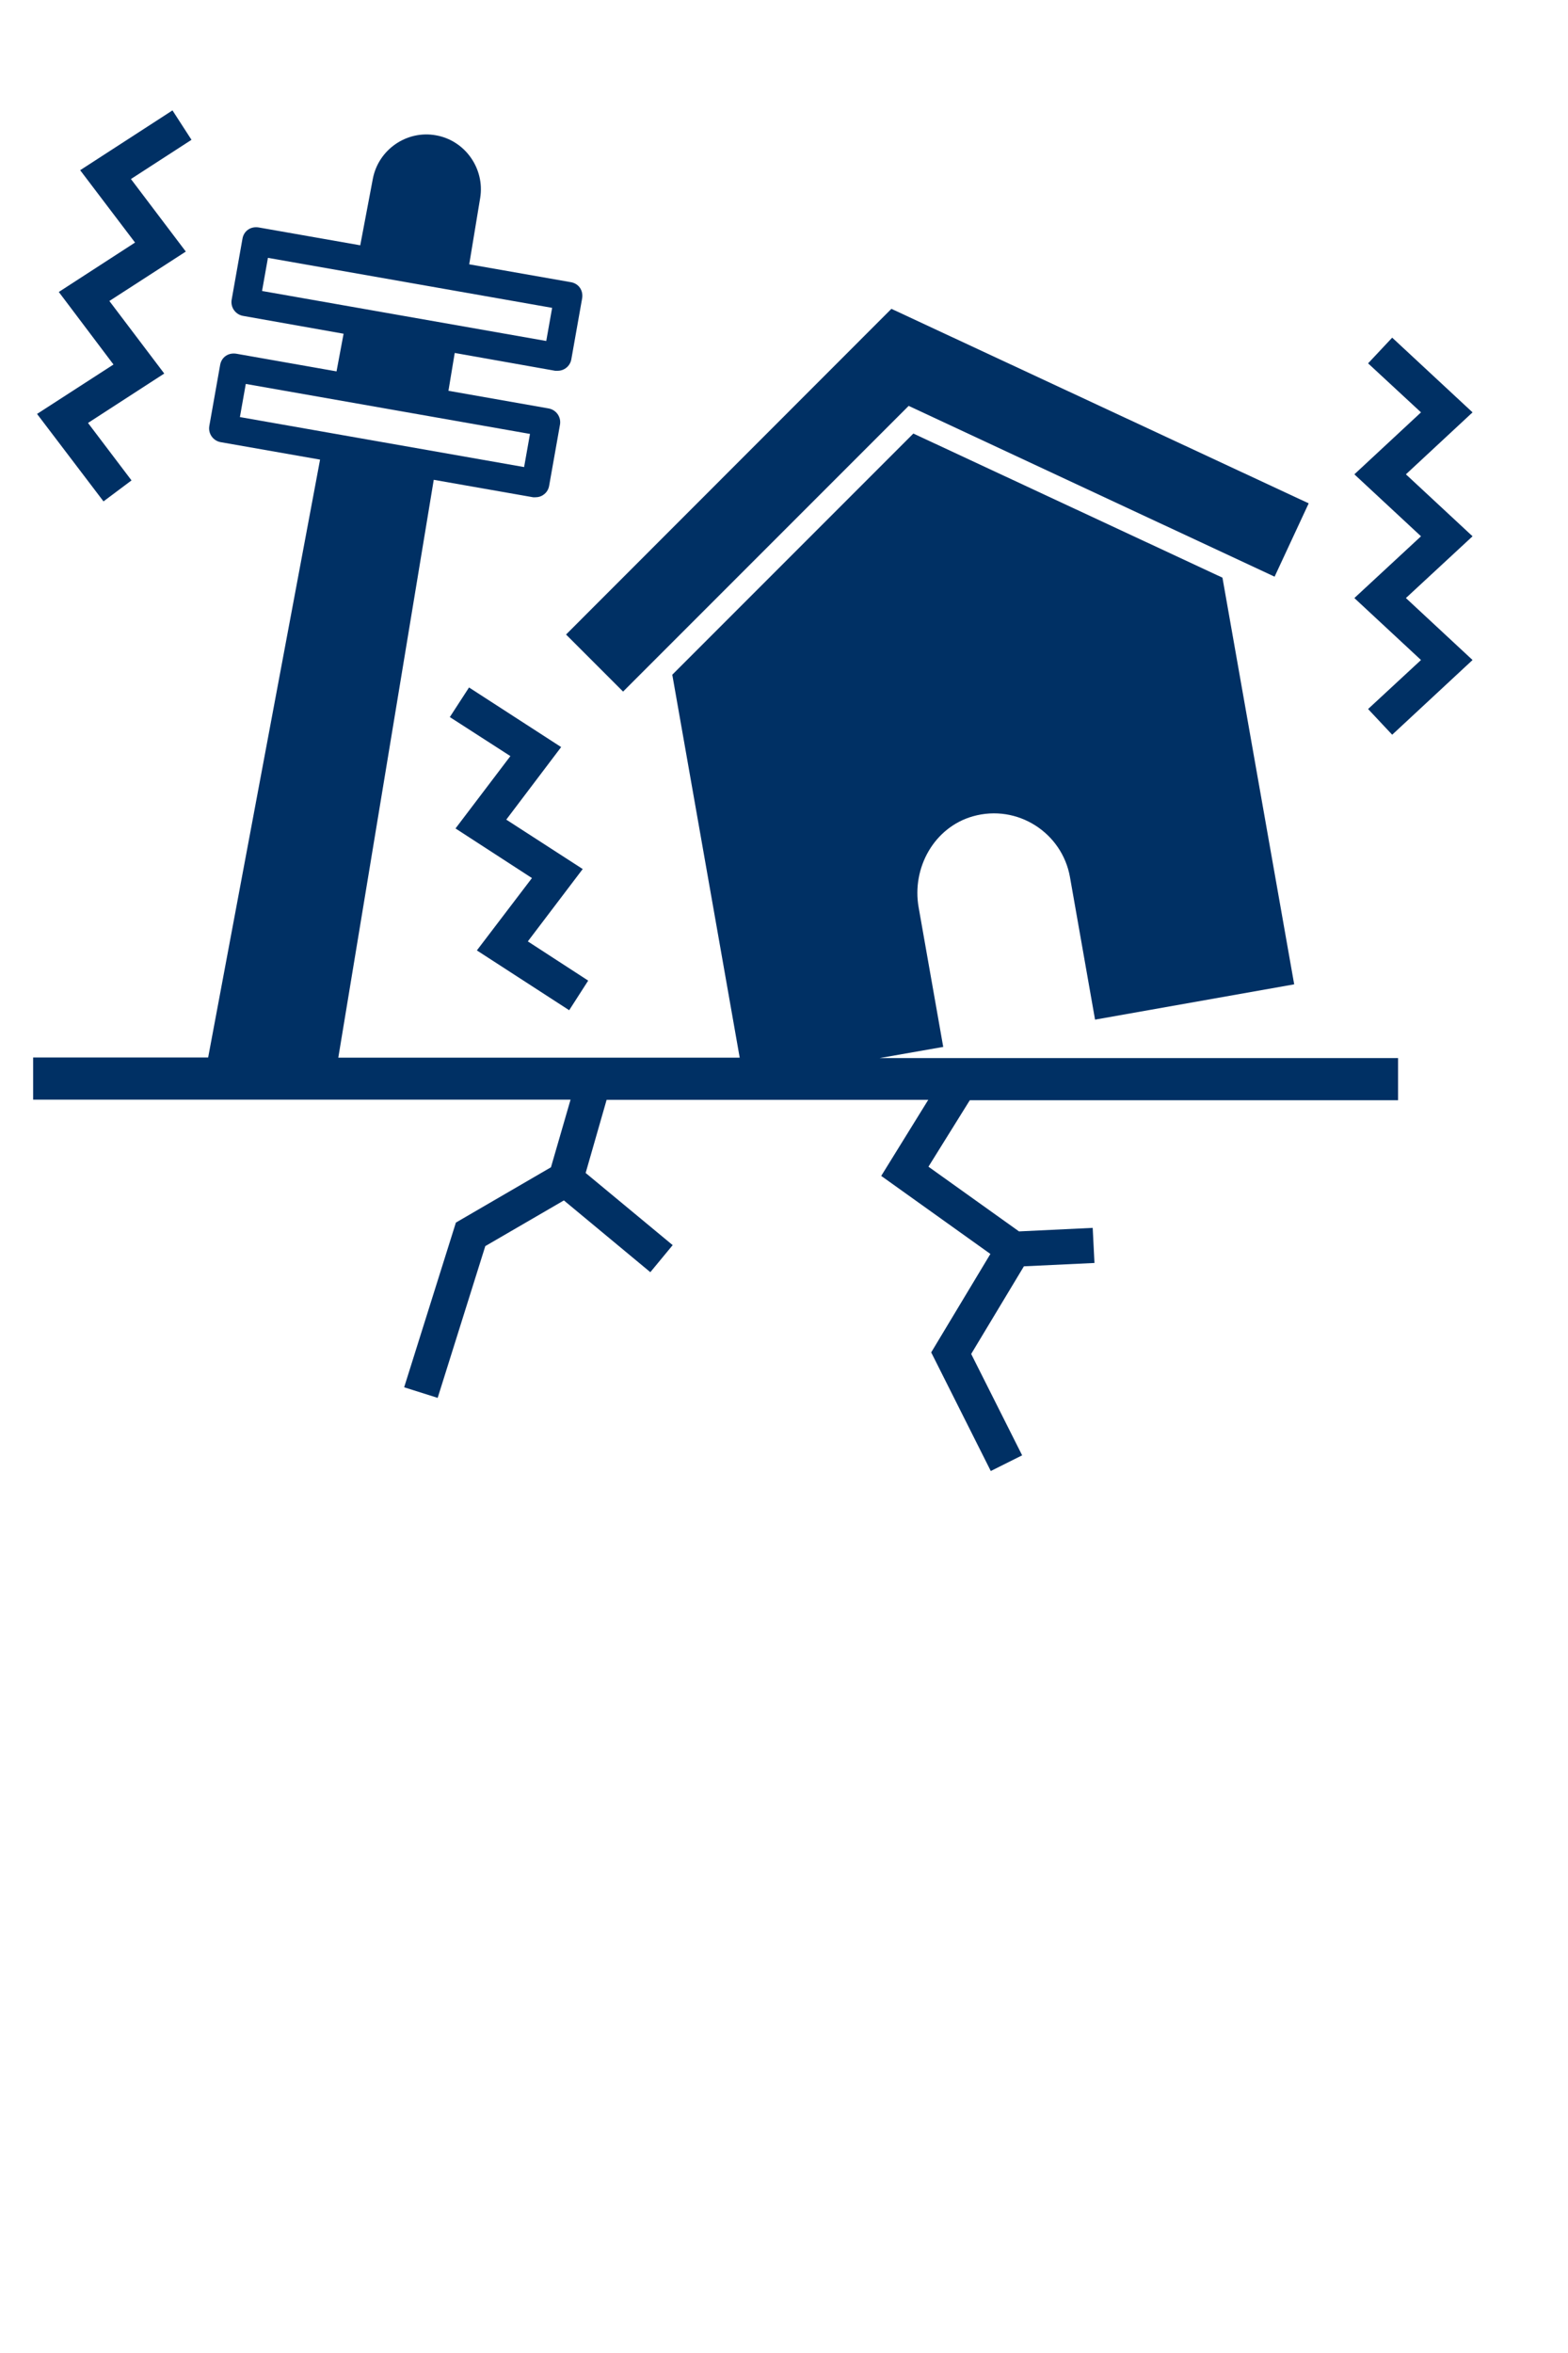
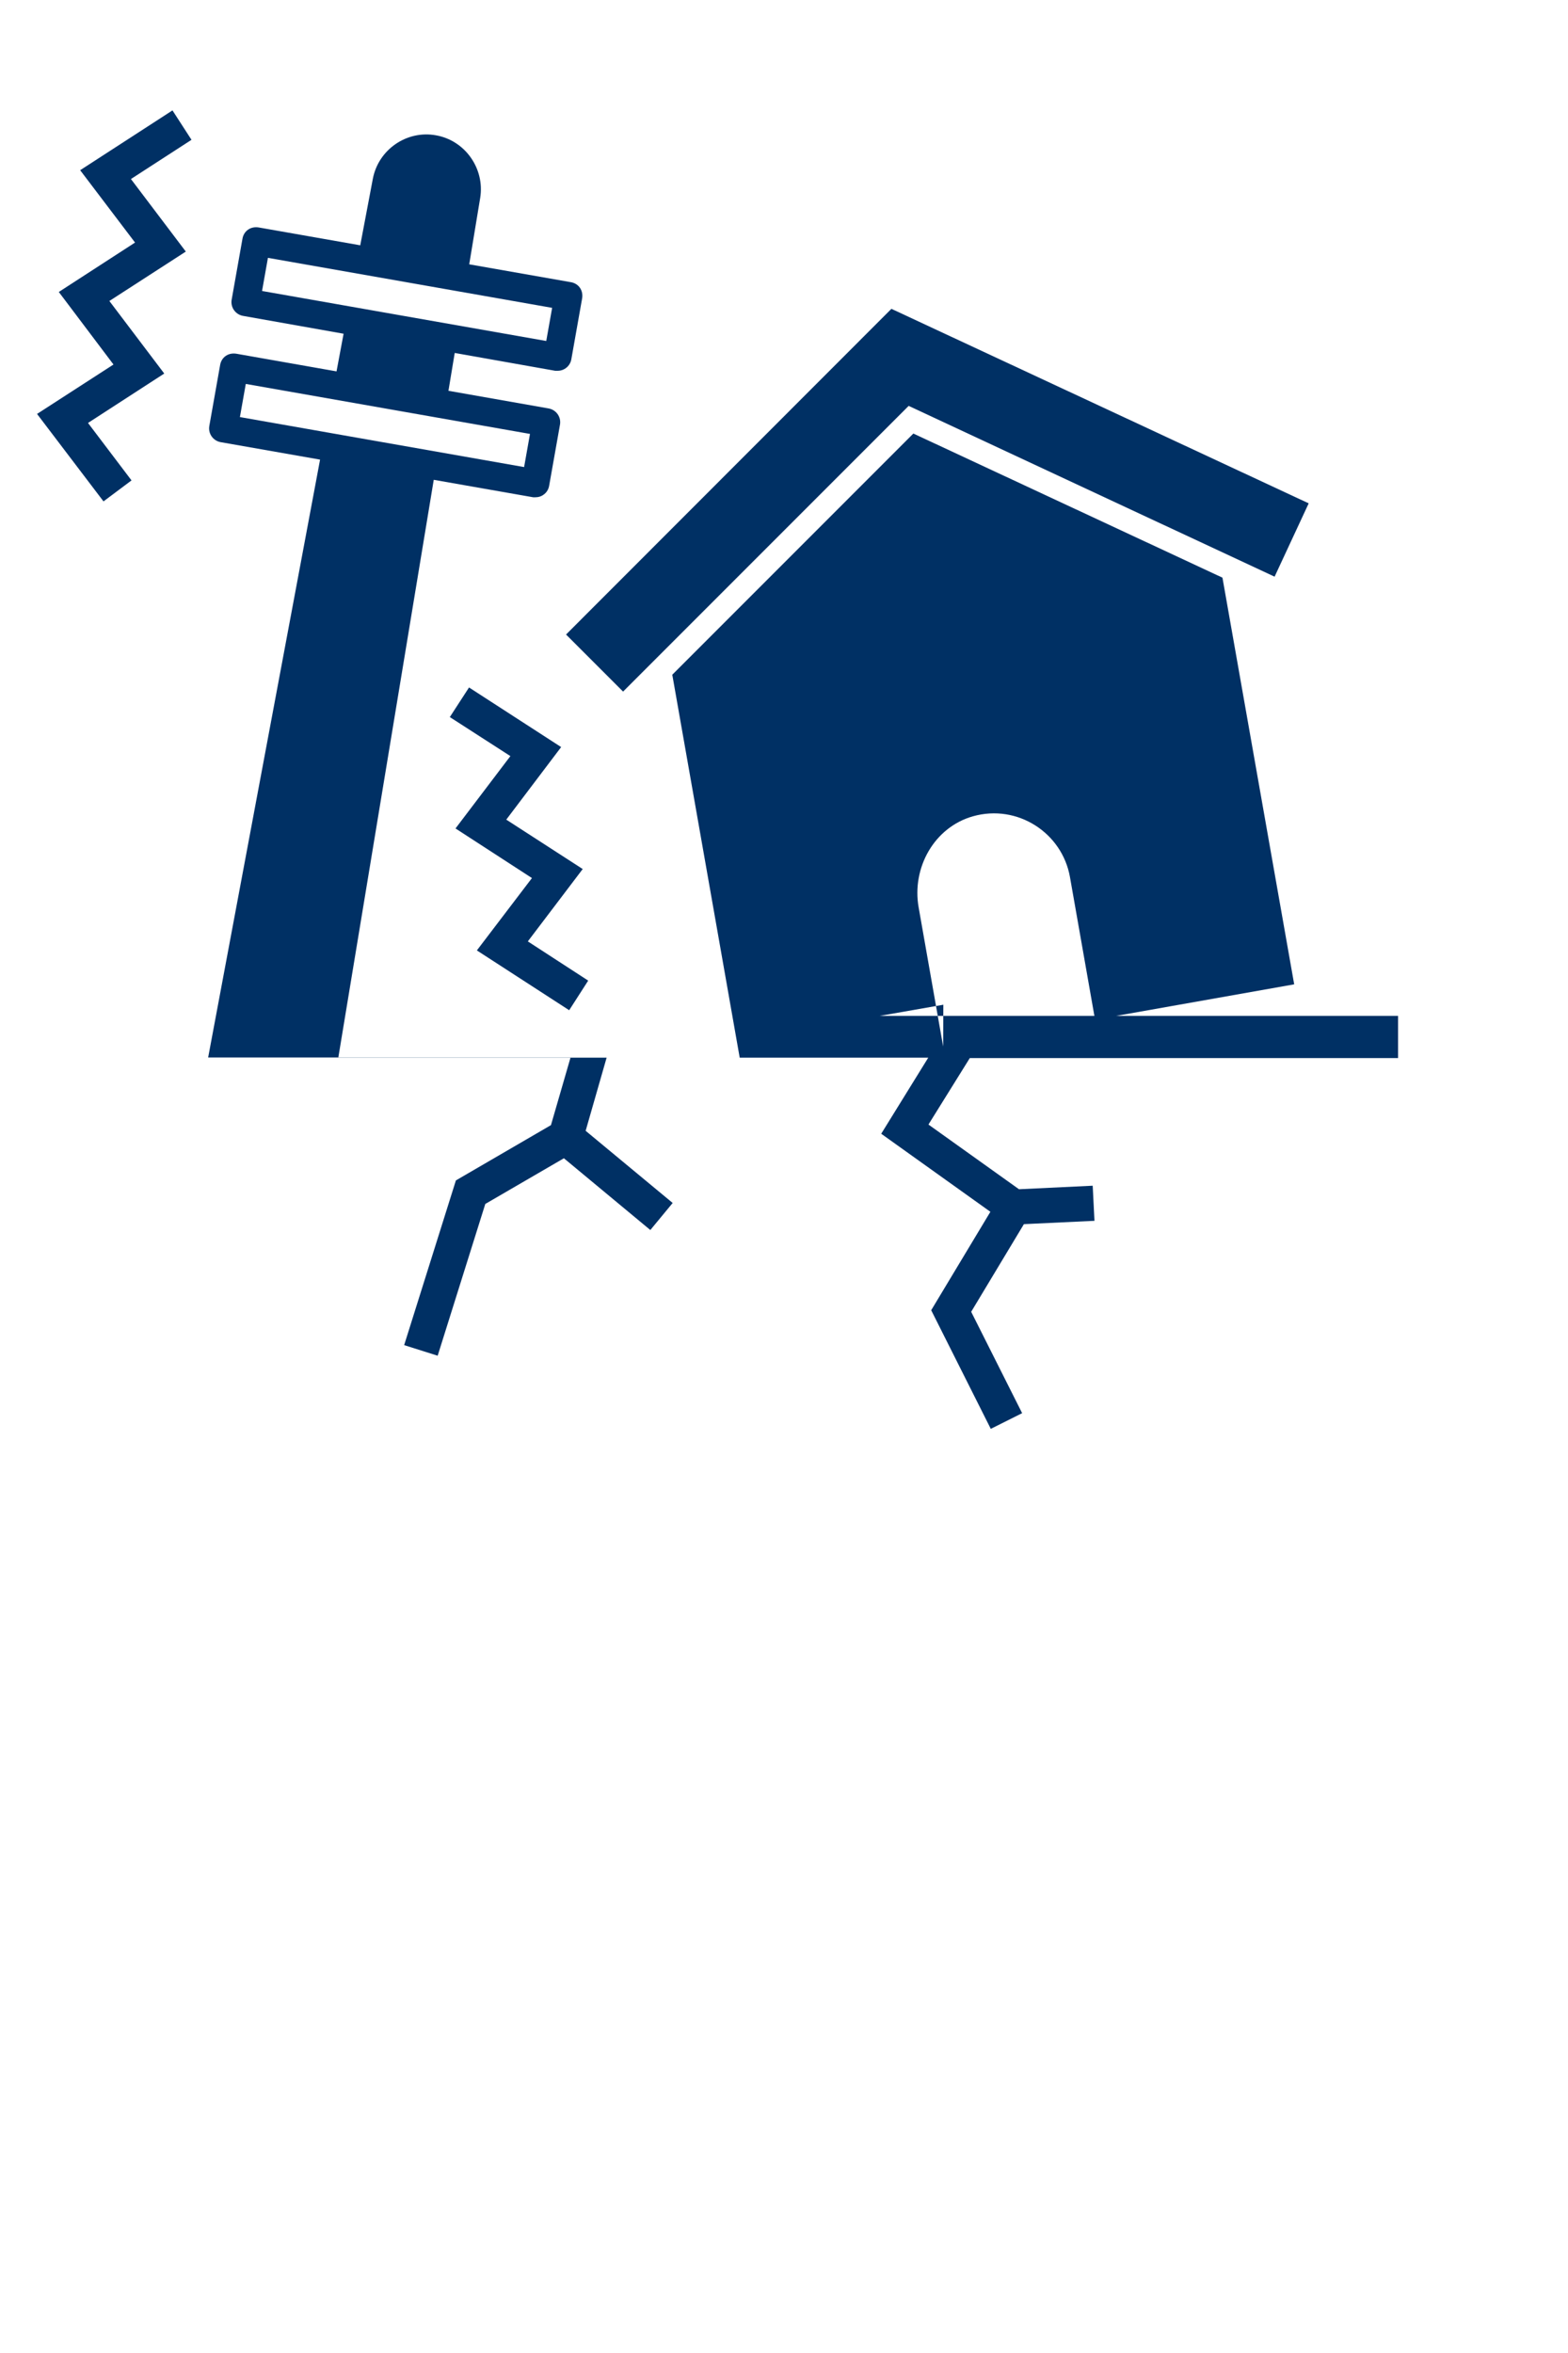
<svg xmlns="http://www.w3.org/2000/svg" id="_レイヤー_1" viewBox="0 0 80 120">
  <defs>
    <style>.cls-1{fill:#003064;}.cls-2{fill:none;}</style>
  </defs>
  <rect class="cls-2" width="80" height="120" />
  <g id="_レイヤー_1-2">
    <g>
      <g>
-         <path class="cls-1" d="M48.12,53.37l-1.25-7.09c-.36-2.02,.79-4.09,2.77-4.65,2.27-.64,4.55,.84,4.95,3.1l1.28,7.27,10.16-1.8-3.66-20.74-15.77-7.35-12.3,12.3,3.44,19.53H17.26l4.87-29.47,5.07,.89s.08,0,.12,0c.15,0,.29-.04,.41-.13,.16-.11,.26-.28,.29-.47l.55-3.1c.07-.39-.19-.76-.58-.83l-5.11-.9,.32-1.93,5.13,.91s.08,0,.12,0c.34,0,.64-.24,.7-.59l.55-3.1c.03-.19,0-.38-.11-.54s-.28-.26-.47-.29l-5.18-.91,.56-3.39c.24-1.49-.77-2.93-2.26-3.19-1.49-.27-2.94,.73-3.22,2.23l-.64,3.38-5.18-.91c-.19-.03-.38,0-.54,.11-.16,.11-.26,.28-.29,.47l-.55,3.1c-.07,.39,.19,.76,.58,.83l5.13,.91-.36,1.92-5.11-.9c-.19-.03-.38,0-.54,.11s-.26,.28-.29,.47l-.55,3.1c-.07,.39,.19,.76,.58,.83l5.07,.89-5.71,30.49H1.69v2.15H29.11l-1,3.45-4.85,2.82-2.64,8.4,1.71,.54,2.43-7.74,4.01-2.33,4.41,3.66,1.14-1.38-4.44-3.68,1.07-3.73h16.41l-2.4,3.88,5.57,3.98-3.02,5.02,3.04,6.05,1.6-.8-2.6-5.17,2.69-4.47,3.6-.17-.09-1.79-3.76,.18-4.62-3.3,2.11-3.39h21.85v-2.15h-26.45l3.25-.57h0ZM13.37,14.84l.3-1.69,14.5,2.55-.3,1.69-14.5-2.55Zm-1.13,6.43l.3-1.69,14.5,2.55-.3,1.69s-14.5-2.55-14.5-2.55Z" />
+         <path class="cls-1" d="M48.12,53.37l-1.25-7.09c-.36-2.02,.79-4.09,2.77-4.65,2.27-.64,4.55,.84,4.95,3.1l1.28,7.27,10.16-1.8-3.66-20.74-15.77-7.35-12.3,12.3,3.44,19.53H17.26l4.87-29.47,5.07,.89s.08,0,.12,0c.15,0,.29-.04,.41-.13,.16-.11,.26-.28,.29-.47l.55-3.1c.07-.39-.19-.76-.58-.83l-5.11-.9,.32-1.93,5.13,.91s.08,0,.12,0c.34,0,.64-.24,.7-.59l.55-3.1c.03-.19,0-.38-.11-.54s-.28-.26-.47-.29l-5.18-.91,.56-3.39c.24-1.49-.77-2.93-2.26-3.19-1.49-.27-2.94,.73-3.22,2.23l-.64,3.38-5.18-.91c-.19-.03-.38,0-.54,.11-.16,.11-.26,.28-.29,.47l-.55,3.1c-.07,.39,.19,.76,.58,.83l5.13,.91-.36,1.92-5.11-.9c-.19-.03-.38,0-.54,.11s-.26,.28-.29,.47l-.55,3.1c-.07,.39,.19,.76,.58,.83l5.07,.89-5.71,30.49H1.69H29.11l-1,3.45-4.85,2.82-2.64,8.4,1.71,.54,2.43-7.74,4.01-2.33,4.41,3.66,1.14-1.38-4.44-3.68,1.07-3.73h16.41l-2.4,3.88,5.57,3.98-3.02,5.02,3.04,6.05,1.6-.8-2.6-5.17,2.69-4.47,3.6-.17-.09-1.79-3.76,.18-4.62-3.3,2.11-3.39h21.85v-2.15h-26.45l3.25-.57h0ZM13.37,14.84l.3-1.69,14.5,2.55-.3,1.69-14.5-2.55Zm-1.13,6.43l.3-1.69,14.5,2.55-.3,1.69s-14.5-2.55-14.5-2.55Z" />
        <polygon class="cls-1" points="31.79 35.27 46.36 20.7 65.03 29.41 66.77 25.67 45.48 15.75 28.88 32.36 31.79 35.27" />
      </g>
      <g>
        <polygon class="cls-1" points="29.73 44.32 25.83 41.8 28.63 38.1 23.93 35.06 22.95 36.57 26.04 38.56 23.24 42.25 27.14 44.78 24.33 48.47 29.04 51.52 30.01 50.01 26.93 48.01 29.73 44.32" />
        <polygon class="cls-1" points="8.8 5.63 4.09 8.68 6.89 12.37 3 14.89 5.79 18.59 1.89 21.11 5.28 25.57 6.71 24.5 4.49 21.57 8.38 19.05 5.58 15.35 9.48 12.83 6.68 9.13 9.77 7.13 8.8 5.63" />
-         <polygon class="cls-1" points="71.73 24.19 75.13 21.03 71.03 17.22 69.8 18.53 72.5 21.03 69.1 24.19 72.5 27.35 69.1 30.5 72.5 33.66 69.8 36.16 71.03 37.47 75.13 33.66 71.73 30.5 75.13 27.35 71.73 24.19" />
      </g>
    </g>
  </g>
</svg>